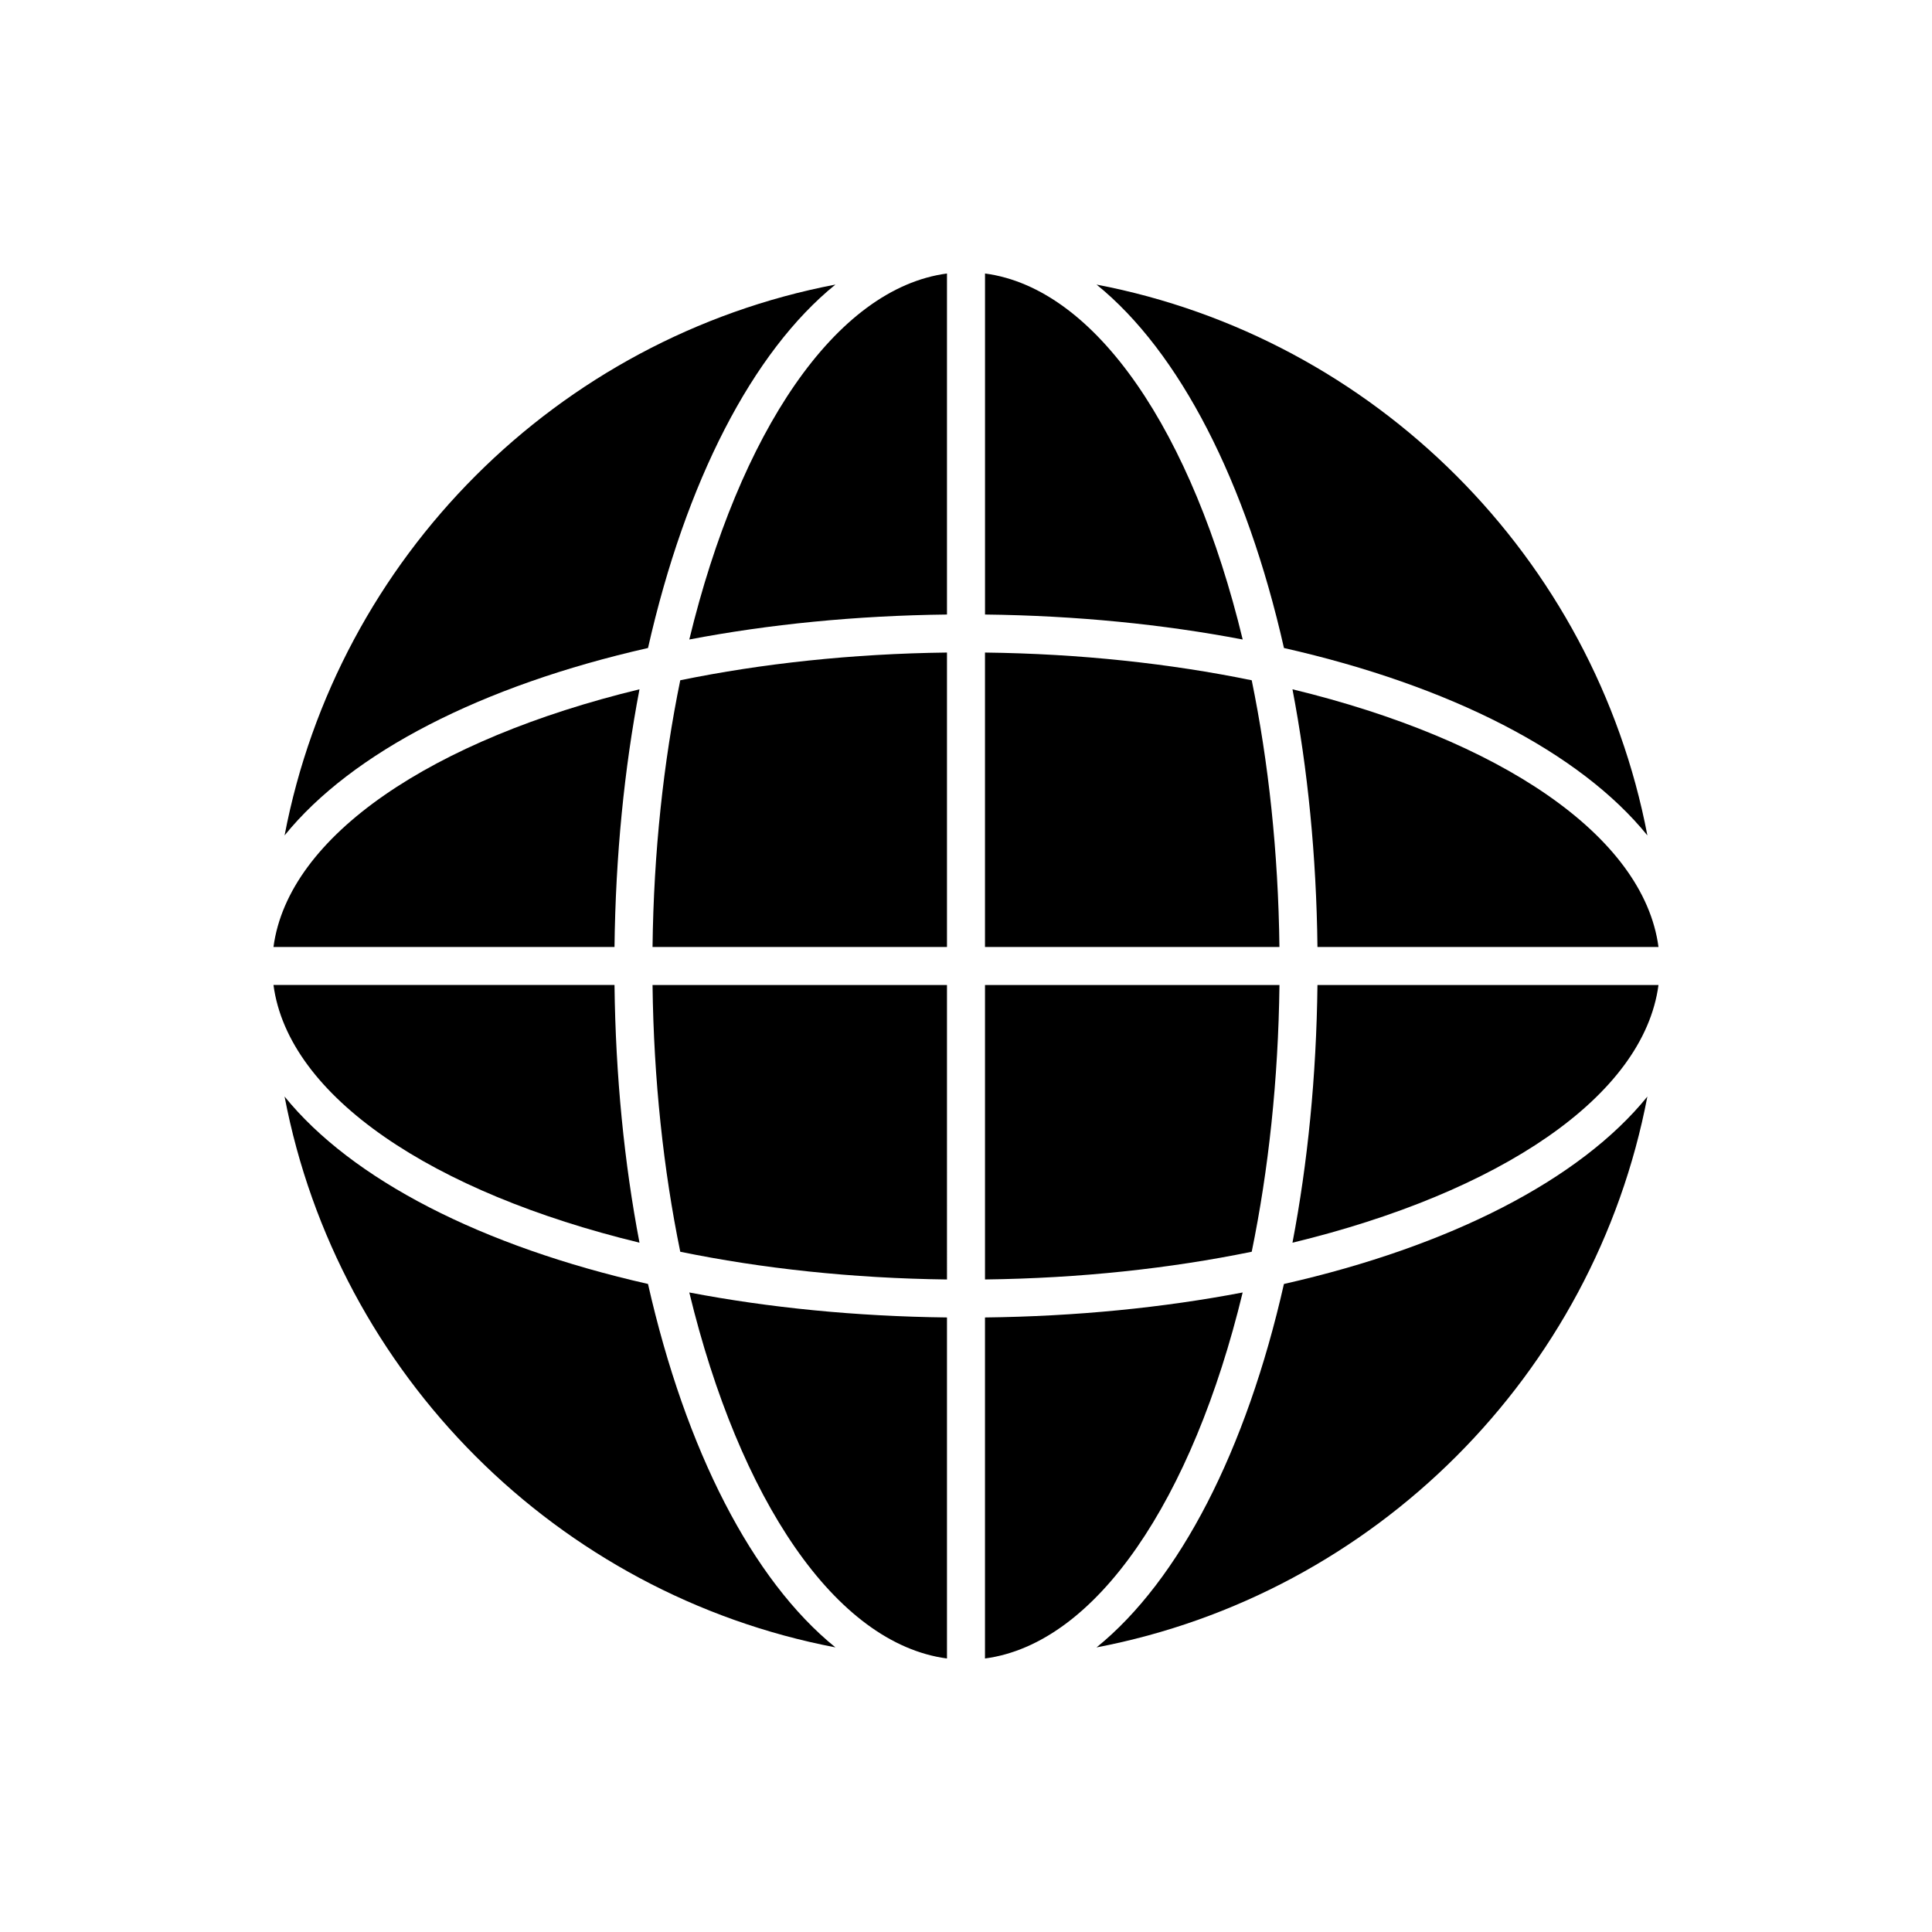
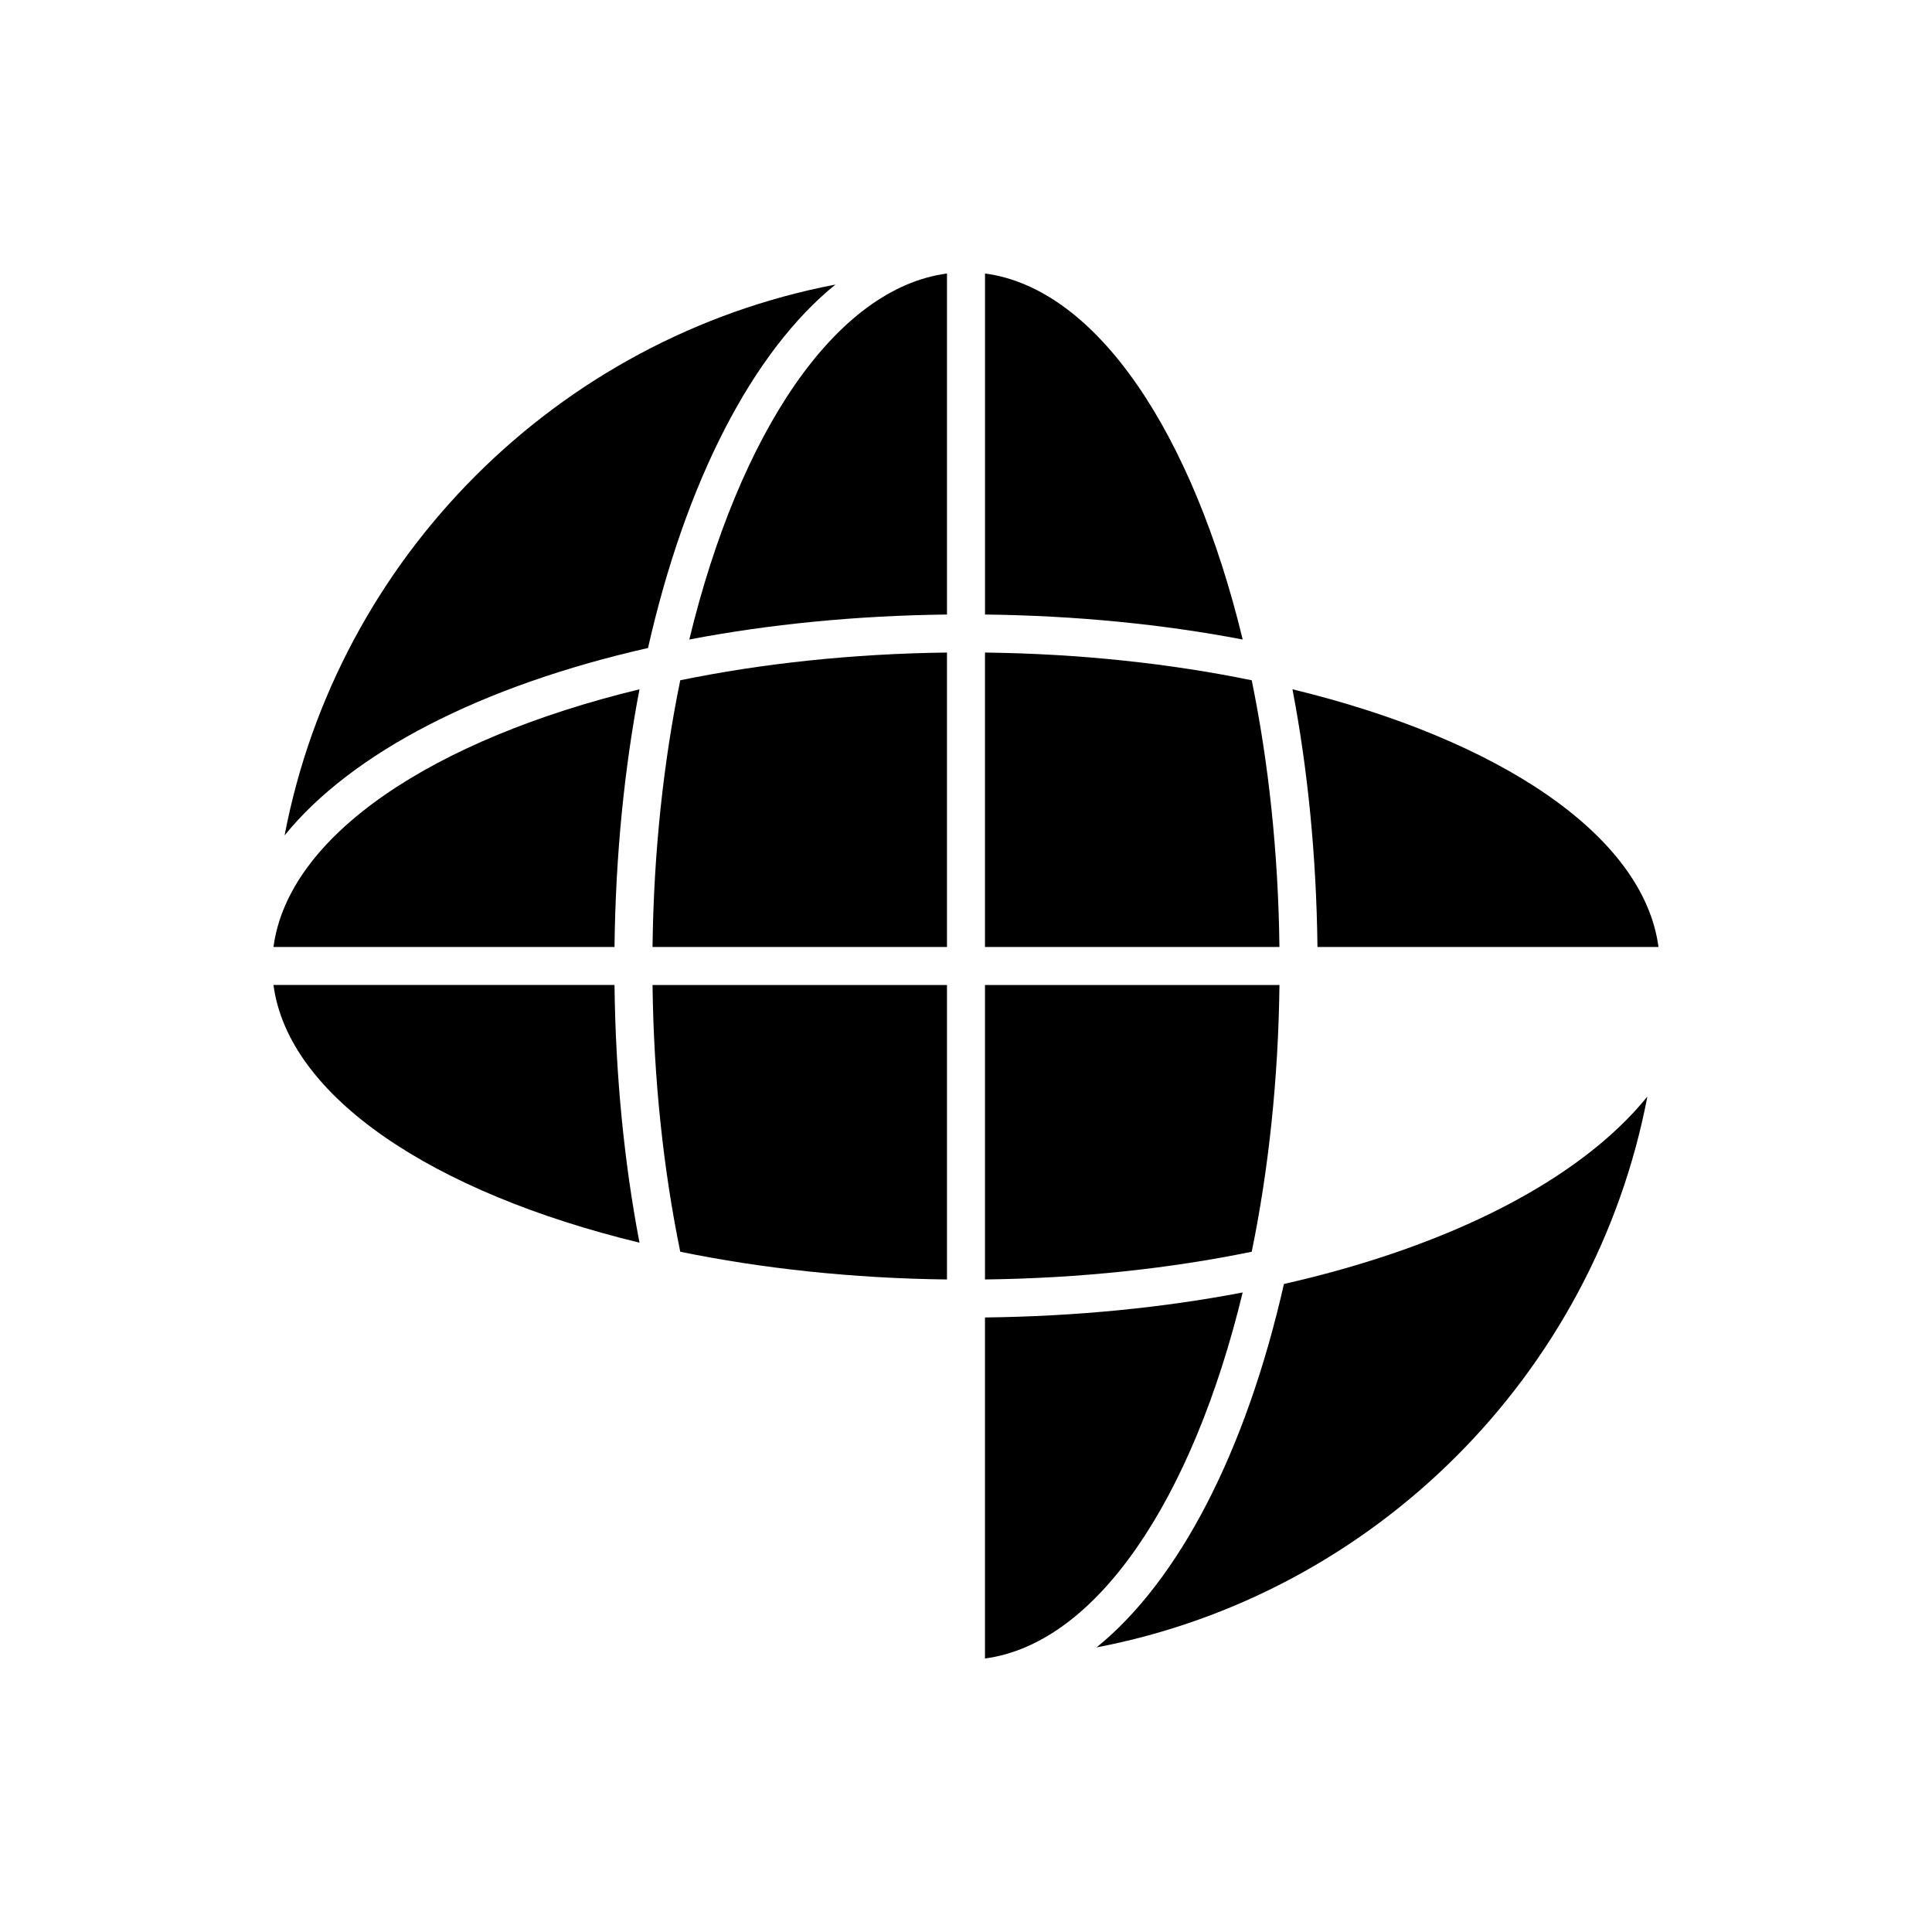
<svg xmlns="http://www.w3.org/2000/svg" fill="#000000" width="800px" height="800px" version="1.1" viewBox="144 144 512 512">
  <g>
    <path d="m486.52 326.67c4.023 21.066 6.336 44.059 6.621 68.289h90.375c-3.934-29.574-42.199-55.02-96.996-68.289z" />
    <path d="m394.96 216.48c-29.57 3.934-55.02 42.199-68.289 96.996 21.066-4.023 44.059-6.336 68.289-6.621z" />
    <path d="m394.96 316.93c-25.137 0.309-49.02 2.902-70.684 7.348-4.445 21.664-7.043 45.547-7.348 70.684h78.031z" />
    <path d="m315.73 315.73c9.98-44.086 27.672-78.512 49.668-96.316-73.695 14.094-131.89 72.289-145.98 145.98 17.801-21.996 52.23-39.688 96.316-49.668z" />
    <path d="m313.47 326.67c-54.797 13.27-93.062 38.715-96.996 68.289h90.375c0.285-24.23 2.598-47.223 6.621-68.289z" />
-     <path d="m315.73 484.26c-44.086-9.98-78.512-27.672-96.316-49.668 14.094 73.699 72.289 131.89 145.98 145.98-21.996-17.801-39.688-52.23-49.668-96.316z" />
    <path d="m313.47 473.32c-4.023-21.066-6.336-44.059-6.621-68.289h-90.375c3.934 29.574 42.199 55.023 96.996 68.289z" />
-     <path d="m394.96 493.14c-24.23-0.285-47.223-2.598-68.289-6.621 13.27 54.797 38.715 93.062 68.289 96.996z" />
    <path d="m434.59 580.58c73.699-14.09 131.89-72.285 145.98-145.98-17.801 21.996-52.23 39.688-96.316 49.668-9.98 44.086-27.672 78.516-49.668 96.316z" />
-     <path d="m493.14 405.04c-0.285 24.23-2.598 47.223-6.621 68.289 54.797-13.266 93.062-38.715 96.996-68.289z" />
    <path d="m473.32 486.52c-21.066 4.023-44.059 6.336-68.289 6.621v90.375c29.574-3.934 55.023-42.199 68.289-96.996z" />
    <path d="m483.07 405.04h-78.035v78.031c25.137-0.309 49.02-2.902 70.684-7.348 4.449-21.66 7.043-45.543 7.352-70.684z" />
    <path d="m475.72 324.28c-21.664-4.445-45.547-7.043-70.688-7.348v78.031h78.031c-0.305-25.137-2.898-49.02-7.344-70.684z" />
    <path d="m405.04 216.48v90.375c24.23 0.285 47.223 2.598 68.289 6.621-13.266-54.797-38.715-93.062-68.289-96.996z" />
    <path d="m394.96 405.04h-78.031c0.309 25.137 2.902 49.02 7.348 70.684 21.664 4.449 45.547 7.043 70.684 7.352z" />
-     <path d="m484.26 315.73c44.086 9.98 78.512 27.672 96.316 49.668-14.09-73.695-72.285-131.89-145.98-145.98 21.996 17.801 39.688 52.23 49.668 96.316z" />
  </g>
</svg>